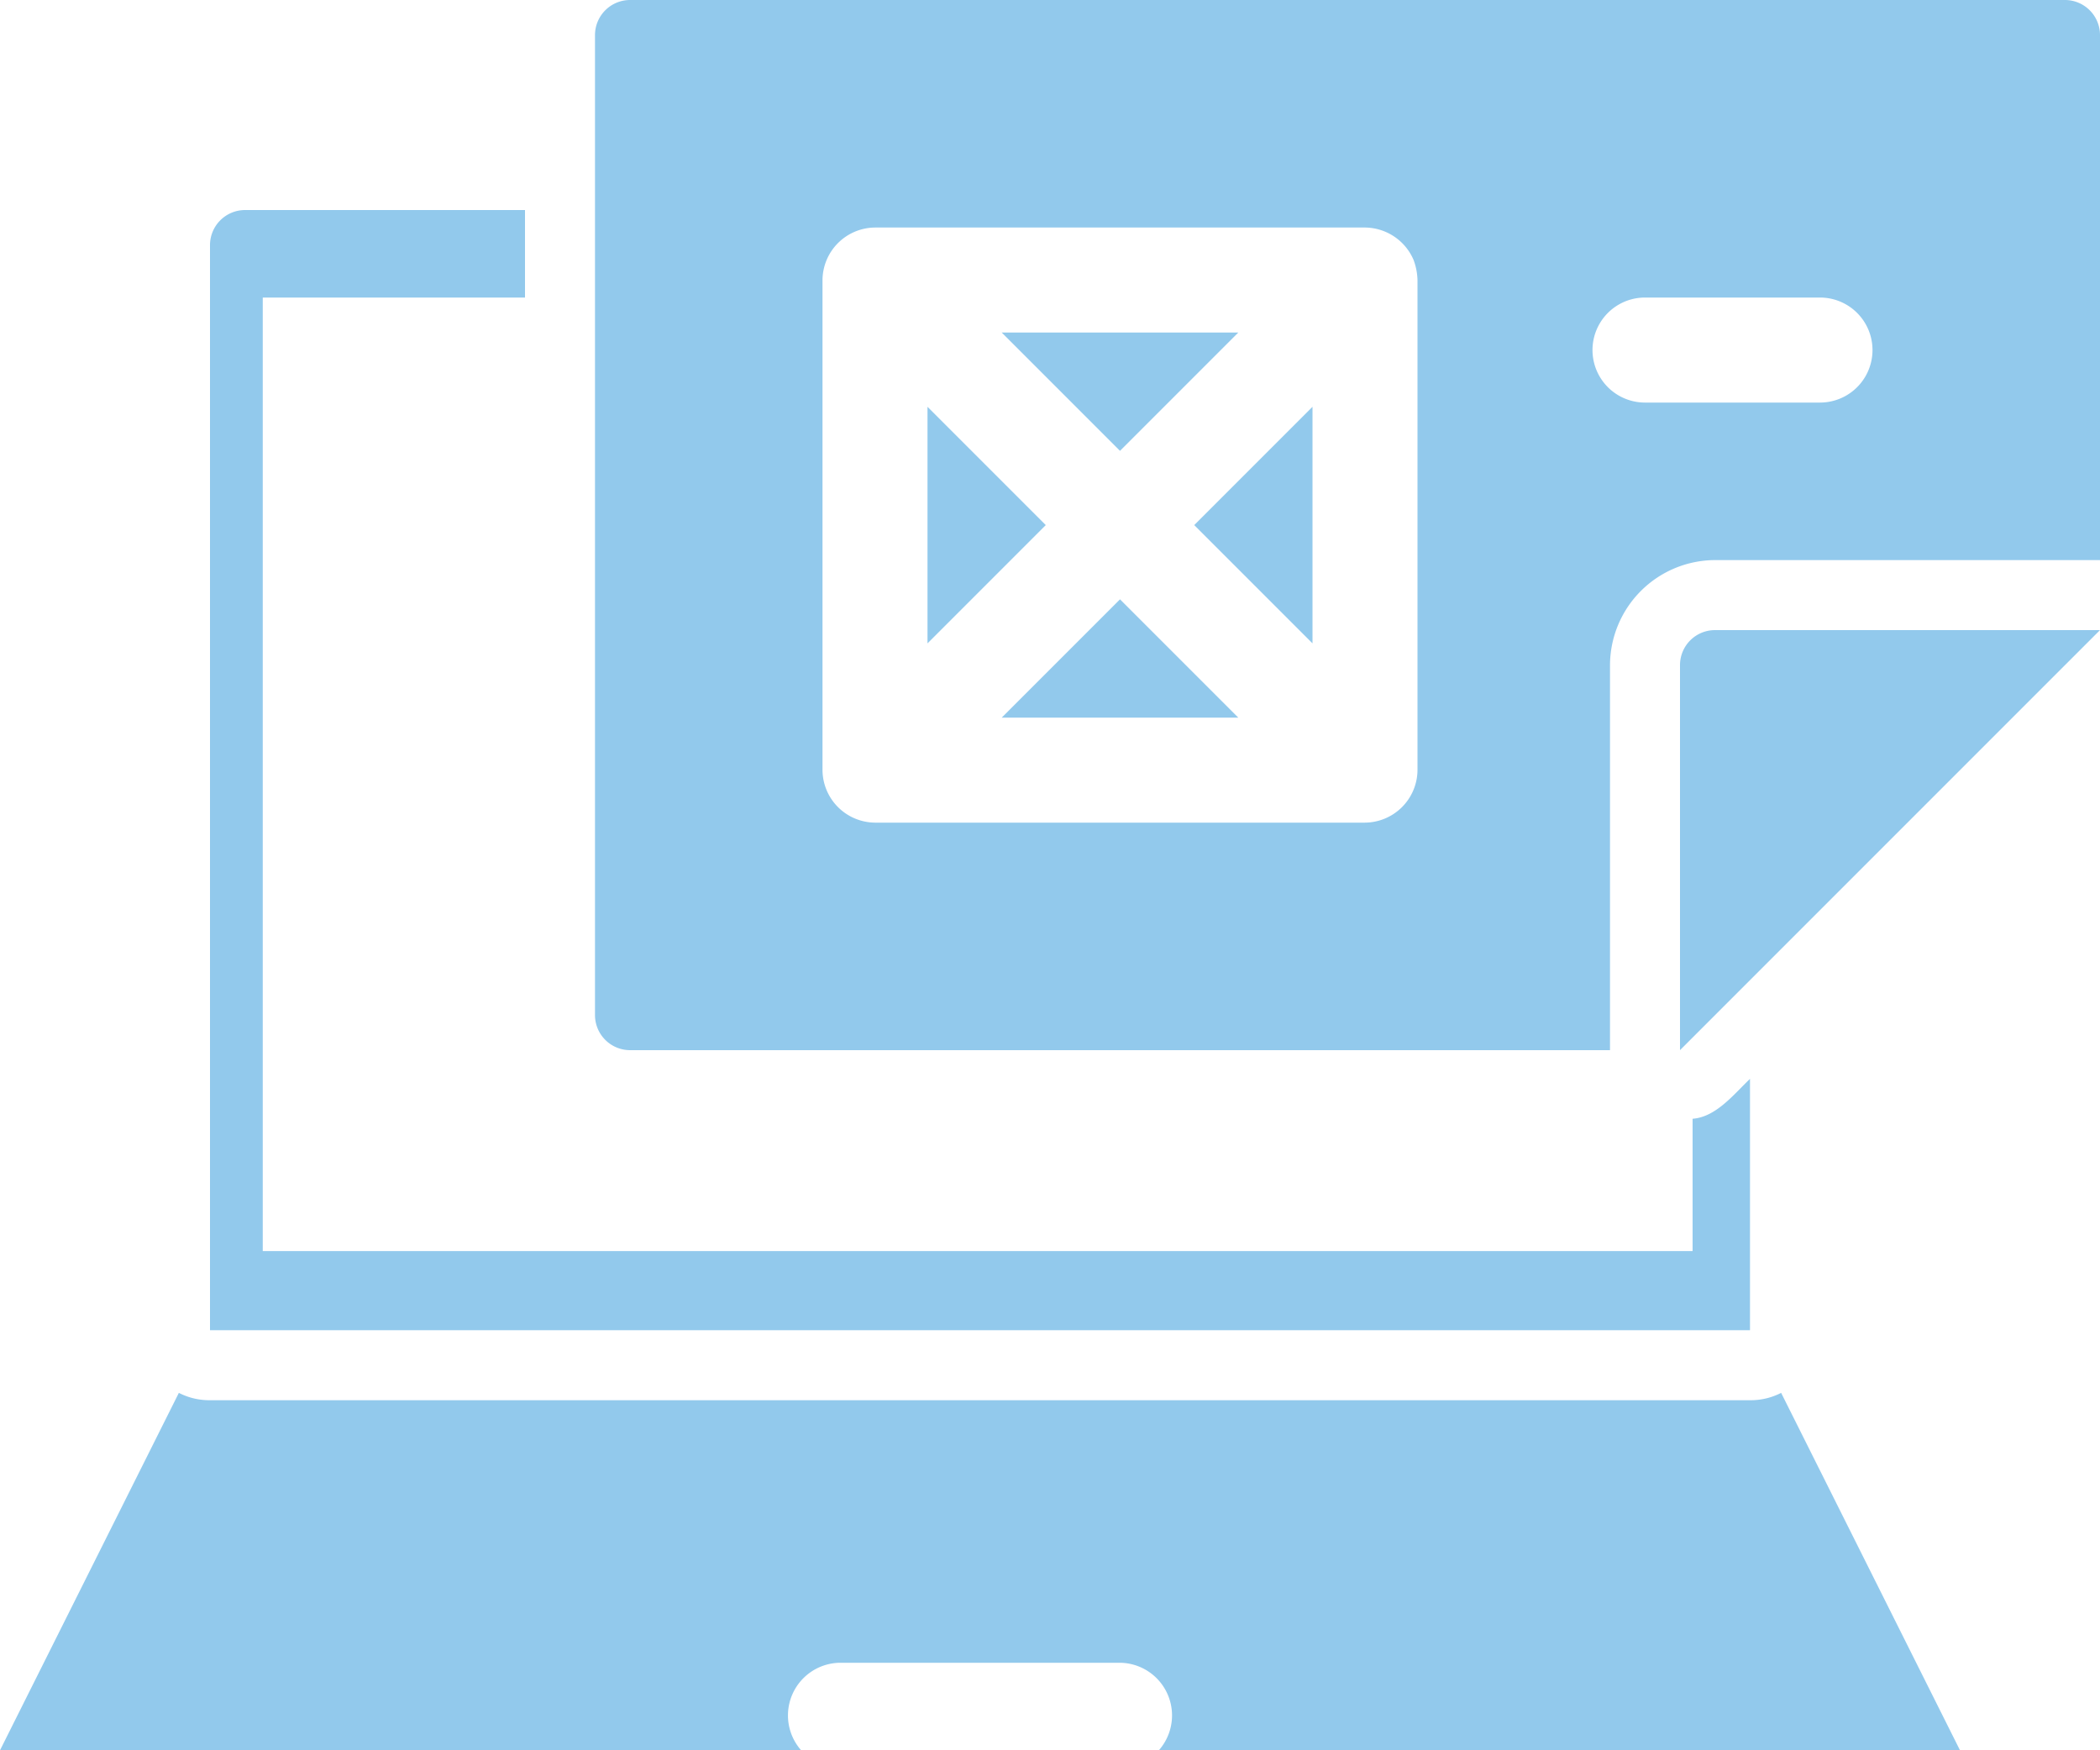
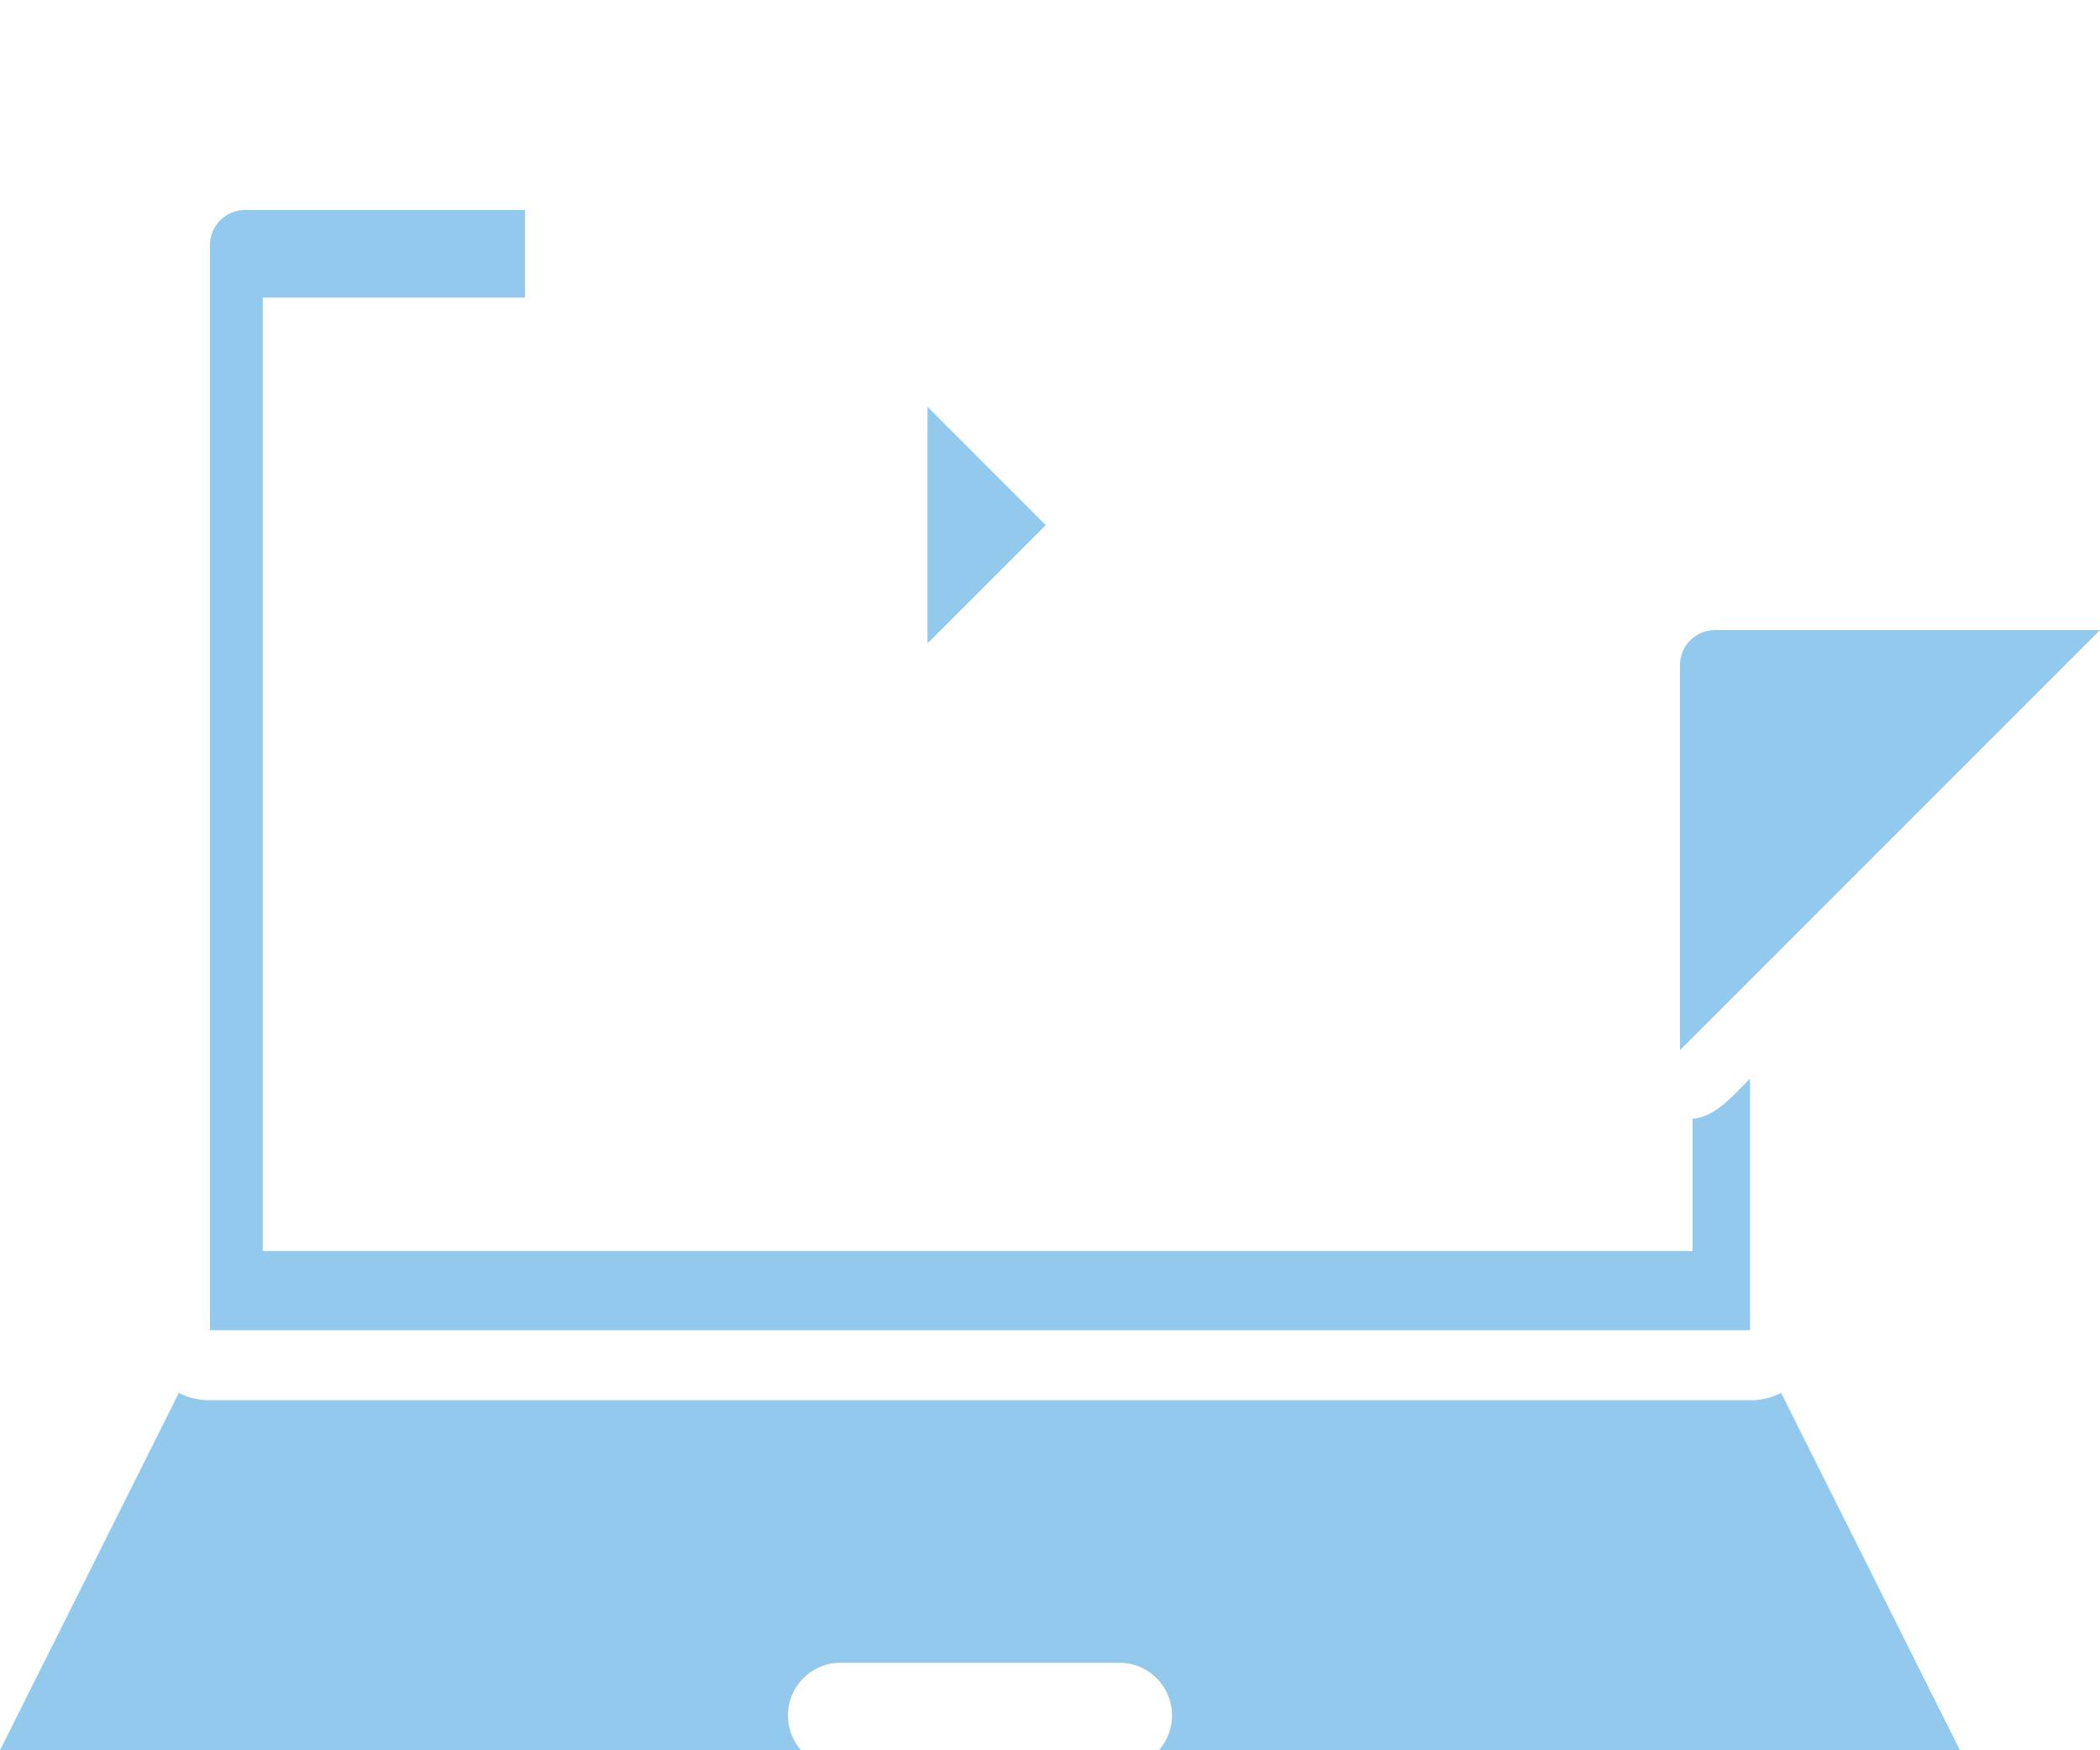
<svg xmlns="http://www.w3.org/2000/svg" width="105.6" height="88" viewBox="0 0 105.6 88">
  <g id="noun-ux-design-3871387" transform="translate(-2 -7)">
    <path id="Path_13851" data-name="Path 13851" d="M90,47.16H12.56a3.368,3.368,0,0,1-1.566-.37L2,64.76H42.286a2.648,2.648,0,0,1,1.954-4.4H58.32a2.648,2.648,0,0,1,1.954,4.4H100.56L91.566,46.79A3.368,3.368,0,0,1,90,47.16Z" transform="translate(0 30.24)" fill="#92c9ec" />
-     <path id="Path_13852" data-name="Path 13852" d="M92.92,7H20.76A1.765,1.765,0,0,0,19,8.76V58.04a1.765,1.765,0,0,0,1.76,1.76H70.04V40.44a5.3,5.3,0,0,1,5.28-5.28H94.68V8.76A1.765,1.765,0,0,0,92.92,7ZM60.36,45.72a2.663,2.663,0,0,1-2.64,2.64H33.08a2.663,2.663,0,0,1-2.64-2.64V21.08a2.663,2.663,0,0,1,2.64-2.64H57.72a2.681,2.681,0,0,1,2.446,1.637,3.15,3.15,0,0,1,.194,1ZM80.6,27.24H71.8a2.64,2.64,0,1,1,0-5.28h8.8a2.64,2.64,0,1,1,0,5.28Z" transform="translate(12.92 0)" fill="#92c9ec" />
-     <path id="Path_13853" data-name="Path 13853" d="M30.621,30.068H42.515l-5.947-5.947Z" transform="translate(21.752 13.012)" fill="#92c9ec" />
-     <path id="Path_13854" data-name="Path 13854" d="M42.515,16.5H30.621l5.947,5.947Z" transform="translate(21.752 7.22)" fill="#92c9ec" />
-     <path id="Path_13855" data-name="Path 13855" d="M42.068,30.515V18.621l-5.947,5.947Z" transform="translate(25.932 8.832)" fill="#92c9ec" />
    <path id="Path_13856" data-name="Path 13856" d="M28.5,18.621V30.515l5.947-5.947Z" transform="translate(20.14 8.832)" fill="#92c9ec" />
    <path id="Path_13857" data-name="Path 13857" d="M50,26.76V46.12L71.12,25H51.76A1.76,1.76,0,0,0,50,26.76Z" transform="translate(36.48 13.68)" fill="#92c9ec" />
    <path id="Path_13858" data-name="Path 13858" d="M23.84,17.4V13H9.76A1.765,1.765,0,0,0,8,14.76V69.32H85.44V56.683c-.813.772-1.7,1.917-2.887,2.006v6.653h-71.9V17.4Z" transform="translate(4.56 4.56)" fill="#92c9ec" />
  </g>
</svg>